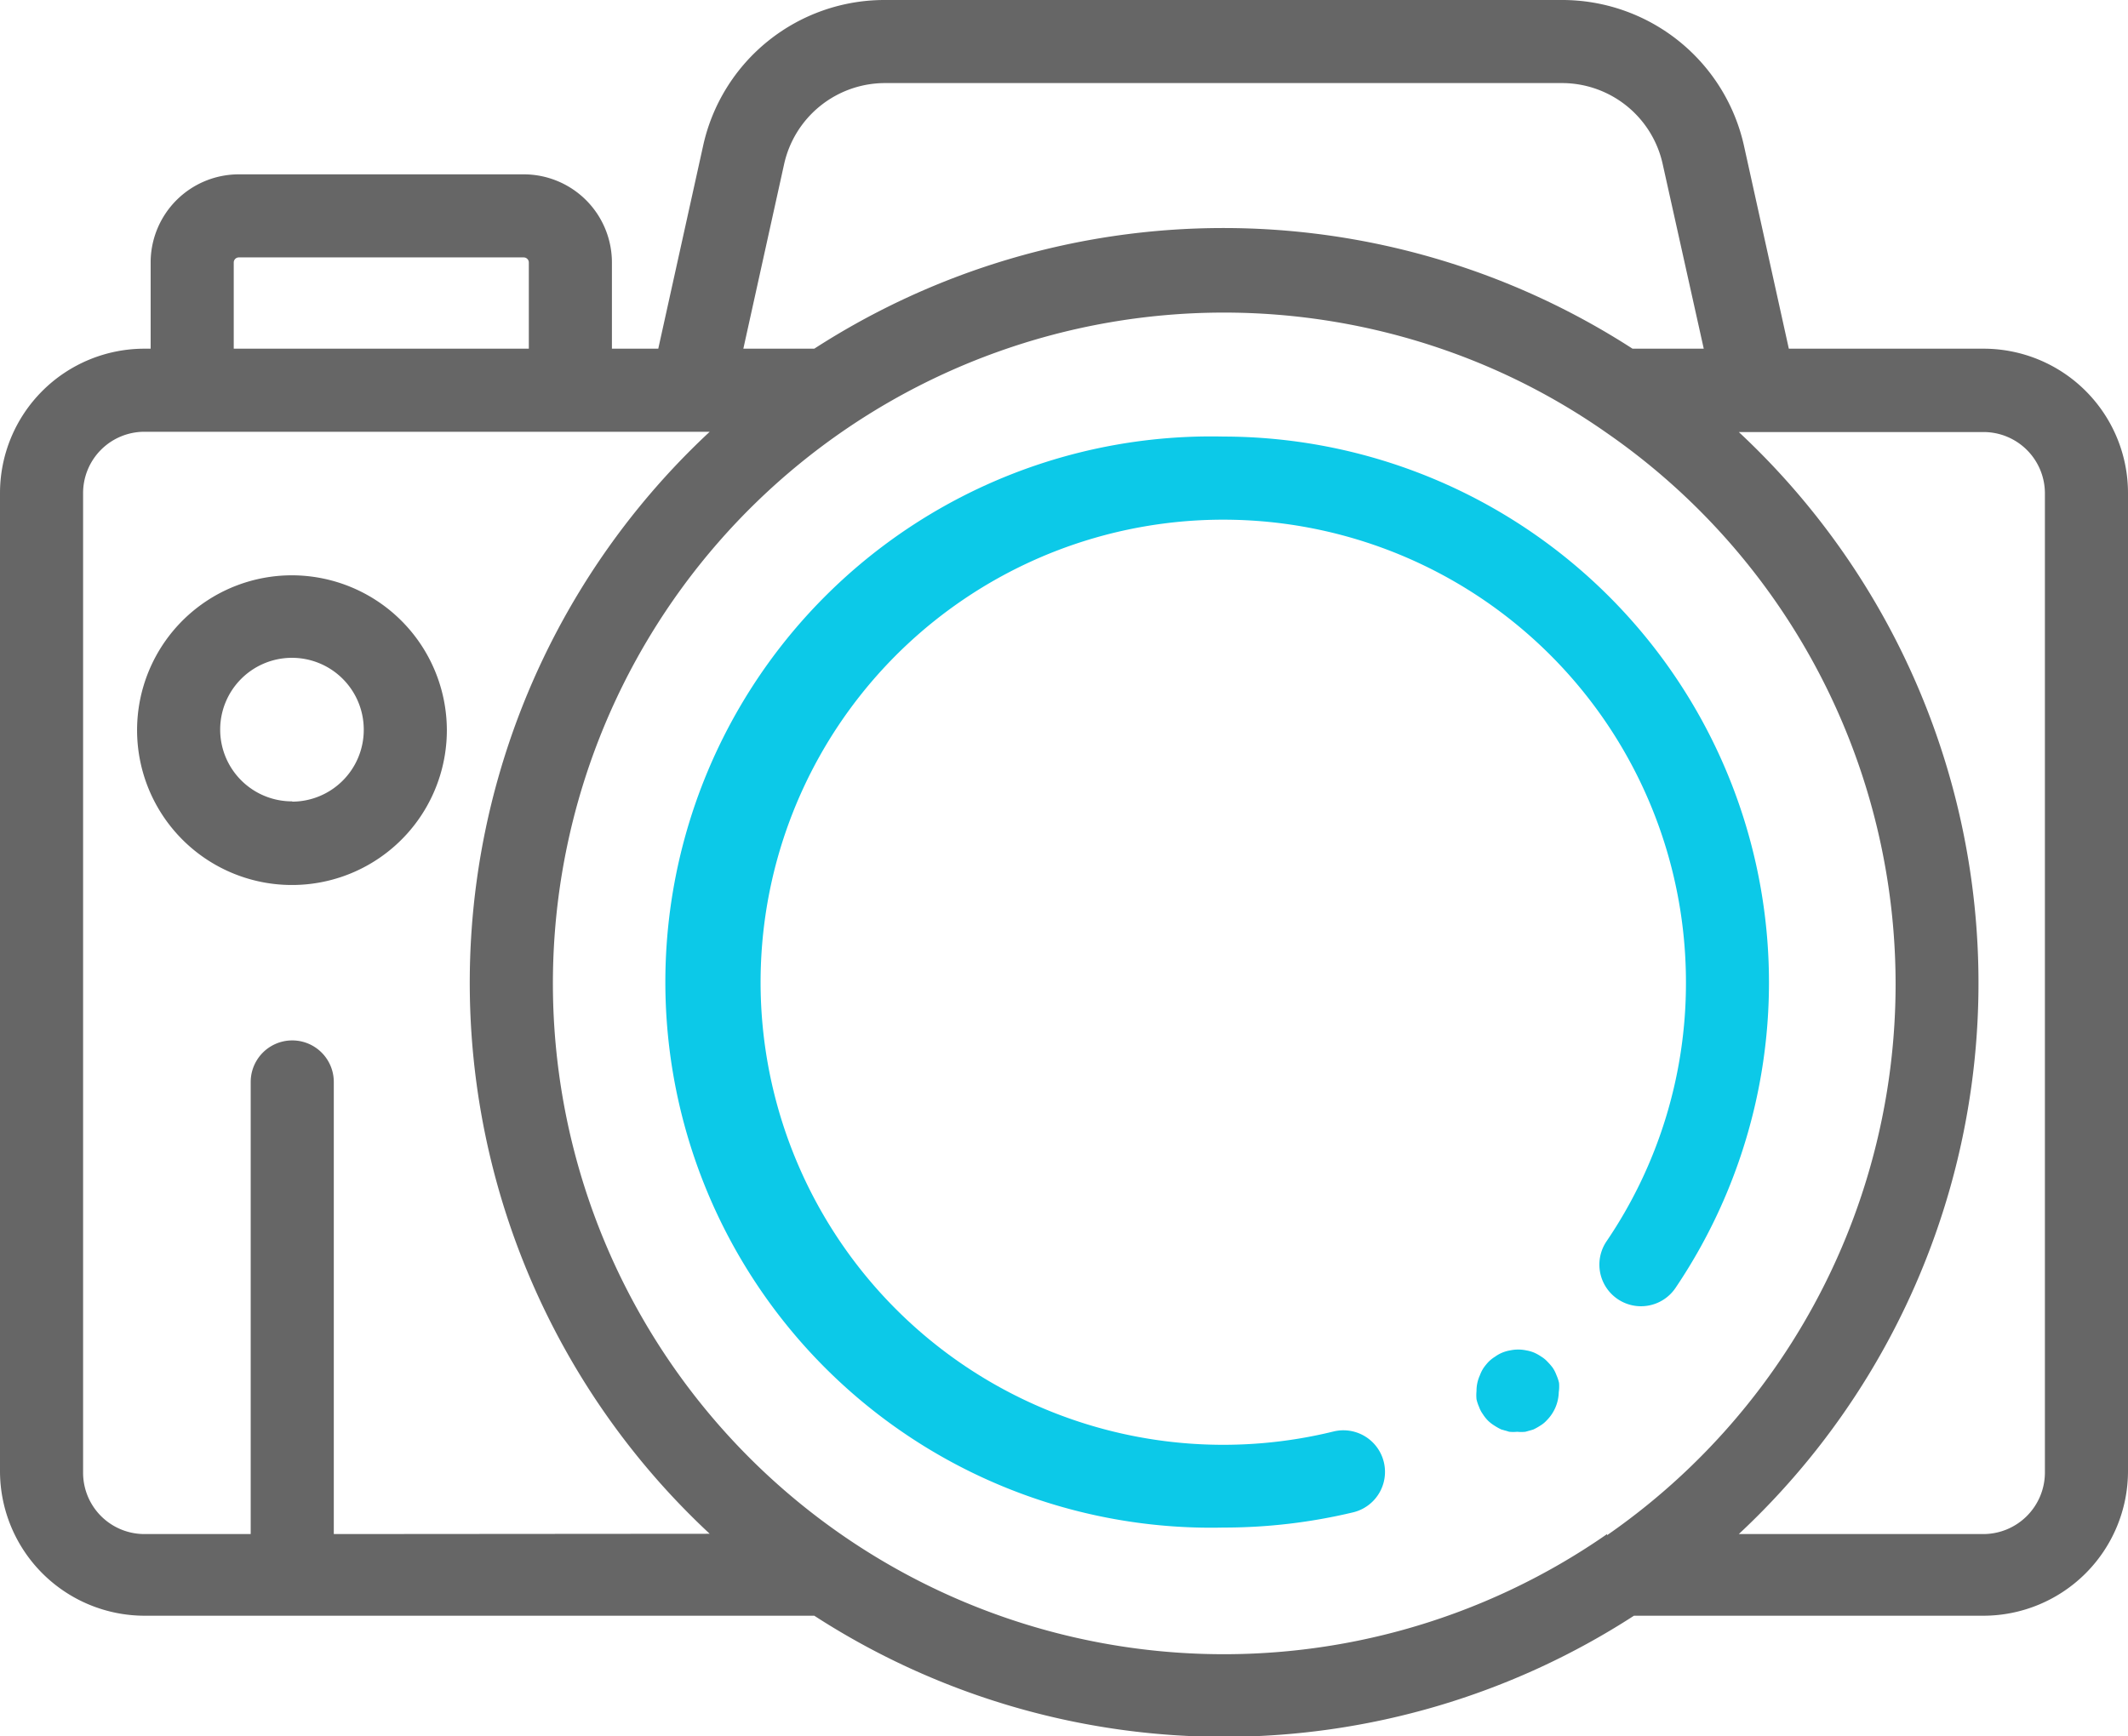
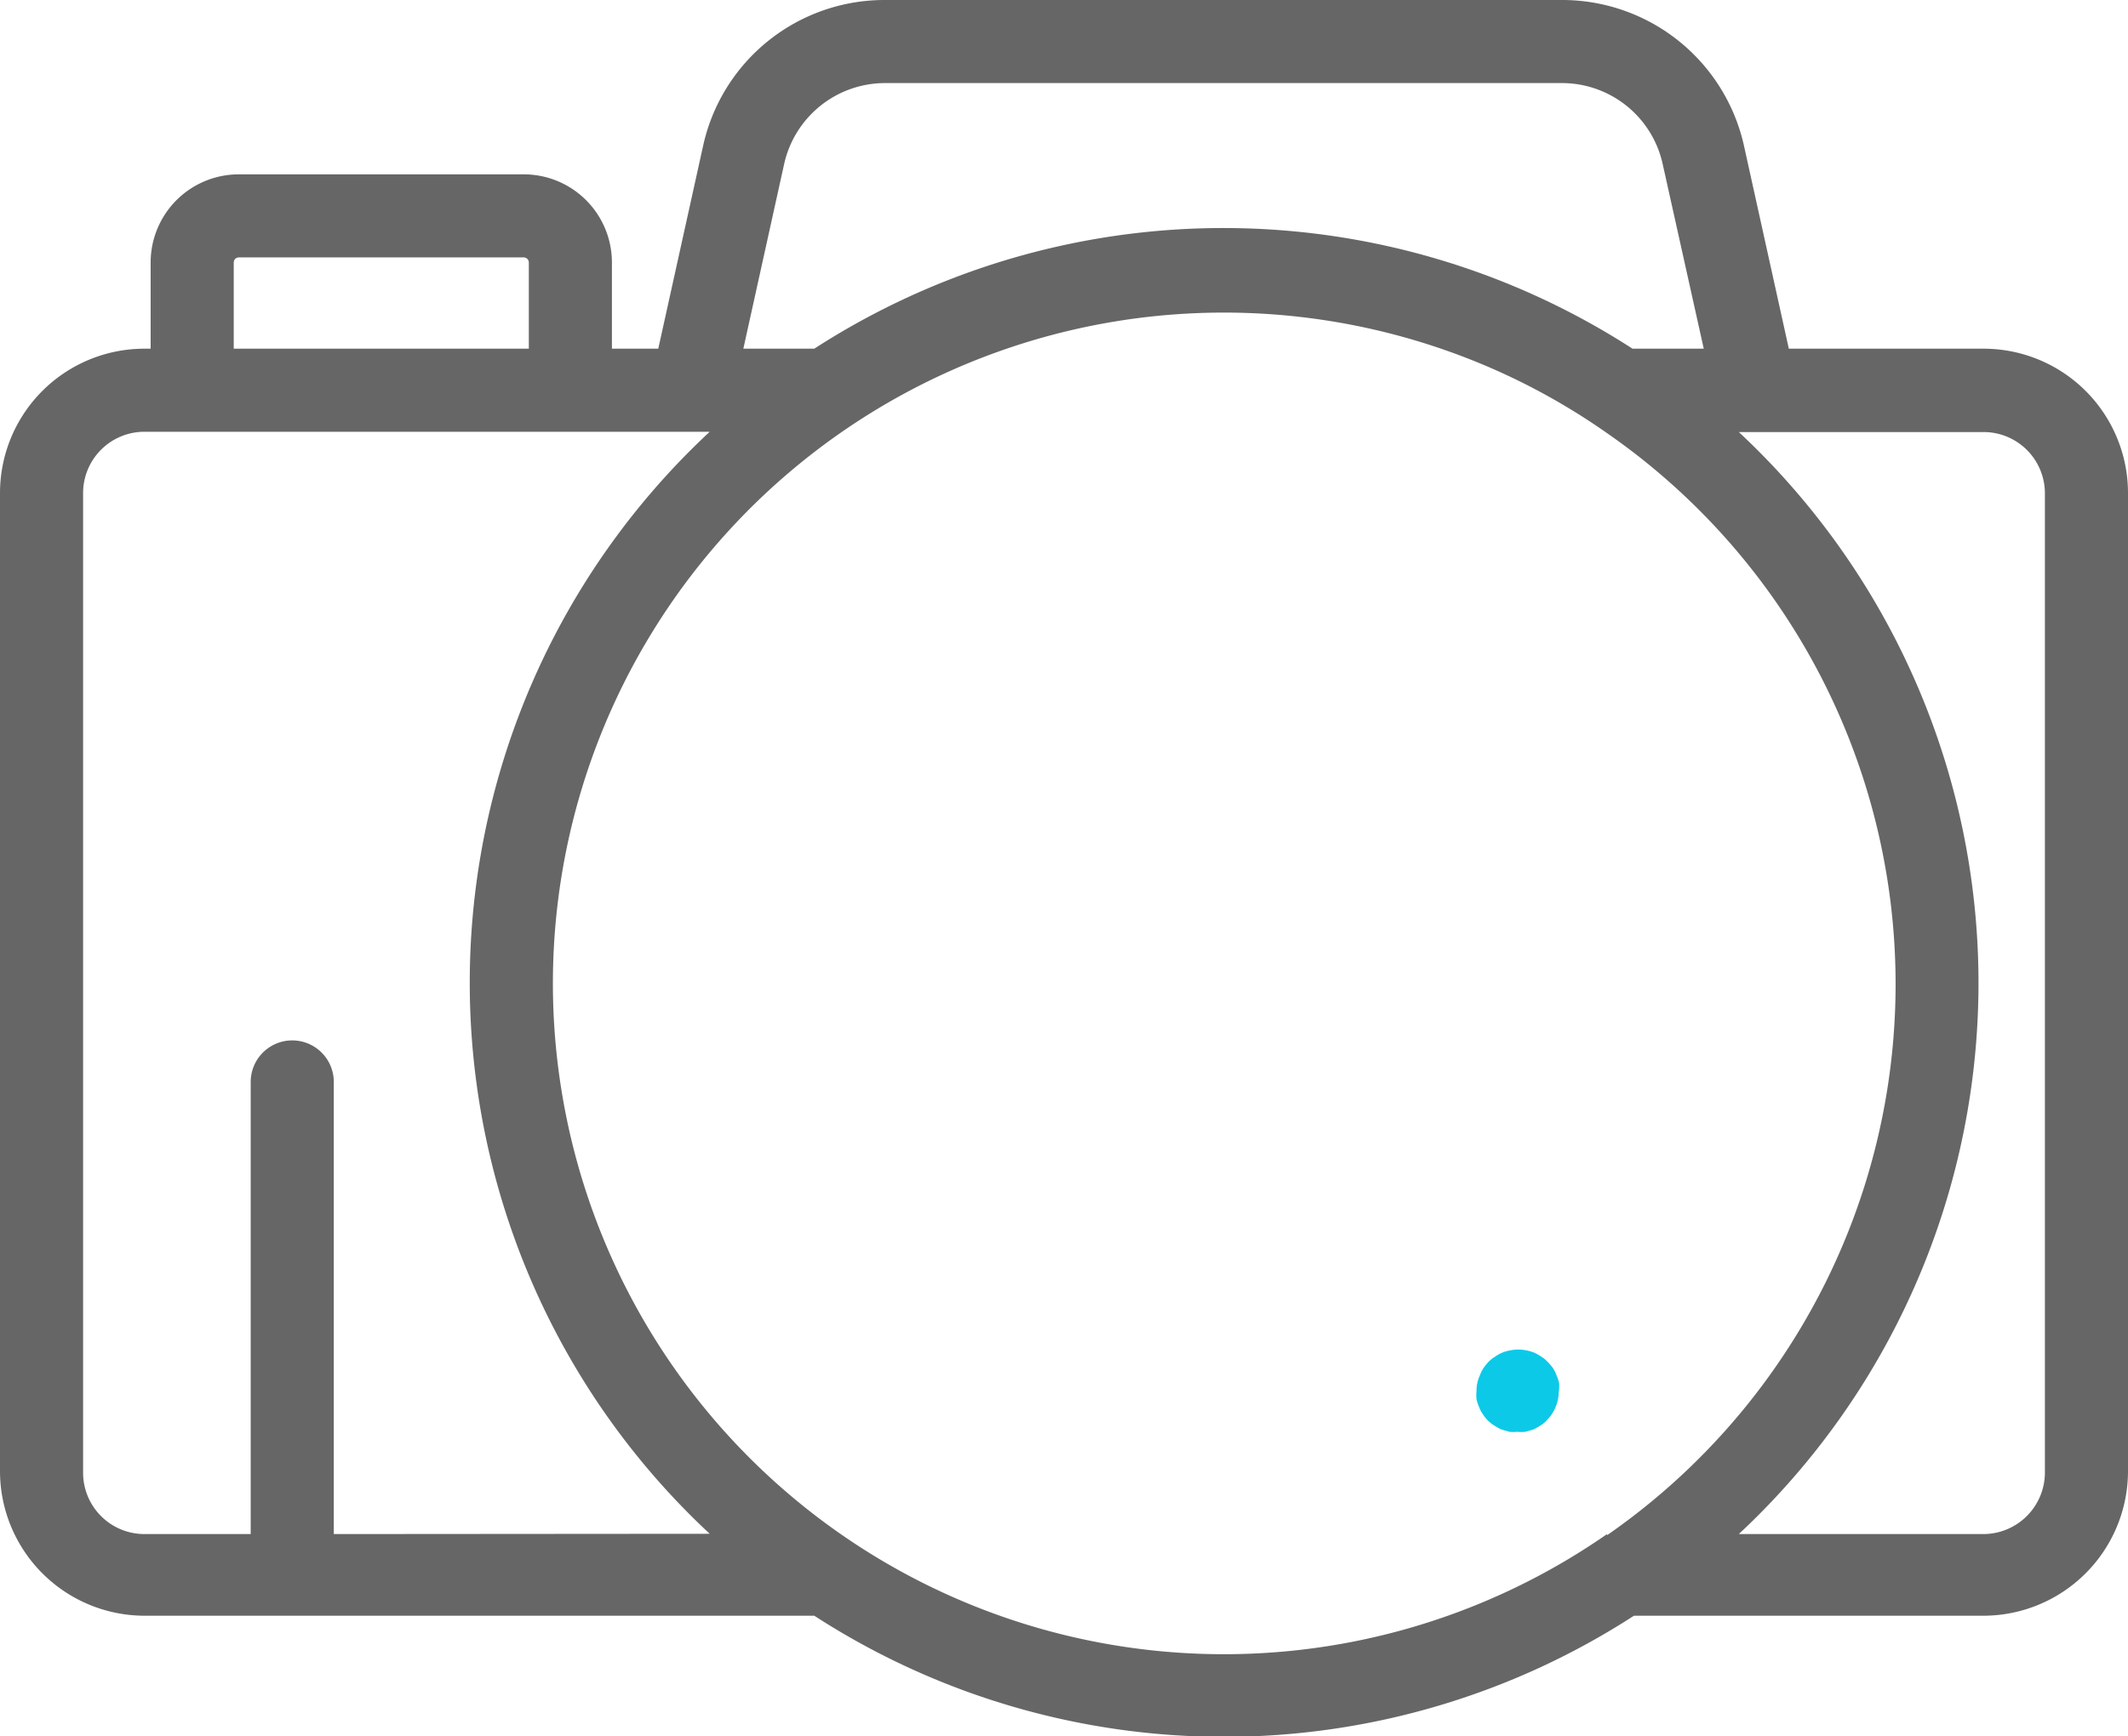
<svg xmlns="http://www.w3.org/2000/svg" viewBox="0 0 75.29 61.45">
  <defs>
    <style>.cls-1{fill:#666;}.cls-2{fill:#0cc9e8;}</style>
  </defs>
  <g id="レイヤー_2" data-name="レイヤー 2">
    <g id="コンテンツ">
      <path class="cls-1" d="M70.18,12.34H63.29L61.71,5.19A6.59,6.59,0,0,0,55.24,0H31.33a6.57,6.57,0,0,0-6.46,5.19l-1.58,7.15H21.65V9.29a3.12,3.12,0,0,0-3.12-3.12H8.45A3.12,3.12,0,0,0,5.33,9.29v3.05H5.11A5.11,5.11,0,0,0,0,17.45V52.07a5.12,5.12,0,0,0,5.11,5.11h23.7a26.67,26.67,0,0,0,29,0H70.18a5.12,5.12,0,0,0,5.11-5.11V17.45A5.11,5.11,0,0,0,70.18,12.34ZM27.74,5.82a3.66,3.66,0,0,1,3.59-2.88H55.24a3.65,3.65,0,0,1,3.59,2.88l1.45,6.52H57.76a26.67,26.67,0,0,0-28.95,0H26.3ZM8.27,9.29a.18.18,0,0,1,.18-.18H18.53a.18.18,0,0,1,.18.18v3.05H8.27Zm3.54,45v-16a1.47,1.47,0,0,0-2.94,0v16H5.11a2.17,2.17,0,0,1-2.17-2.17V17.45a2.17,2.17,0,0,1,2.17-2.17h20a26.64,26.64,0,0,0,0,39Zm45.05,0a23.74,23.74,0,1,1-5.73-41.9,23.34,23.34,0,0,1,5.73,2.94,23.73,23.73,0,0,1,0,39Zm15.49-2.17a2.18,2.18,0,0,1-2.17,2.17H61.52a26.66,26.66,0,0,0,0-39h8.66a2.17,2.17,0,0,1,2.17,2.17V52.07Z" />
-       <path class="cls-2" d="M43.29,15.45a19.31,19.31,0,1,0,0,38.61,19.66,19.66,0,0,0,4.59-.54,1.47,1.47,0,0,0-.7-2.86,16.37,16.37,0,1,1,12.47-15.9,16.26,16.26,0,0,1-2.81,9.17,1.47,1.47,0,0,0,2.44,1.65,19.32,19.32,0,0,0-16-30.13Z" />
-       <path class="cls-1" d="M10.34,20.36a5.48,5.48,0,1,0,5.47,5.48A5.49,5.49,0,0,0,10.34,20.36Zm0,8a2.54,2.54,0,1,1,2.53-2.53A2.54,2.54,0,0,1,10.34,28.37Z" />
      <path class="cls-2" d="M55.16,48.94a1.43,1.43,0,0,0-.09-.27,1.26,1.26,0,0,0-.13-.26,2,2,0,0,0-.19-.22,1,1,0,0,0-.22-.18,1.57,1.57,0,0,0-.25-.14,1.29,1.29,0,0,0-.28-.08,1.37,1.37,0,0,0-.57,0,1.29,1.29,0,0,0-.28.08,1.23,1.23,0,0,0-.25.14,1.3,1.3,0,0,0-.23.18,1.92,1.92,0,0,0-.18.22,1.26,1.26,0,0,0-.13.26,1.32,1.32,0,0,0-.12.56,1.5,1.5,0,0,0,0,.29,1.43,1.43,0,0,0,.09.27,1,1,0,0,0,.13.25,1.41,1.41,0,0,0,.18.23,1.3,1.3,0,0,0,.23.18,2,2,0,0,0,.25.14l.28.08a1.33,1.33,0,0,0,.28,0,1.36,1.36,0,0,0,.29,0l.28-.08a2,2,0,0,0,.25-.14,1,1,0,0,0,.22-.18,1.46,1.46,0,0,0,.43-1A1.42,1.42,0,0,0,55.16,48.94Z" />
    </g>
  </g>
</svg>